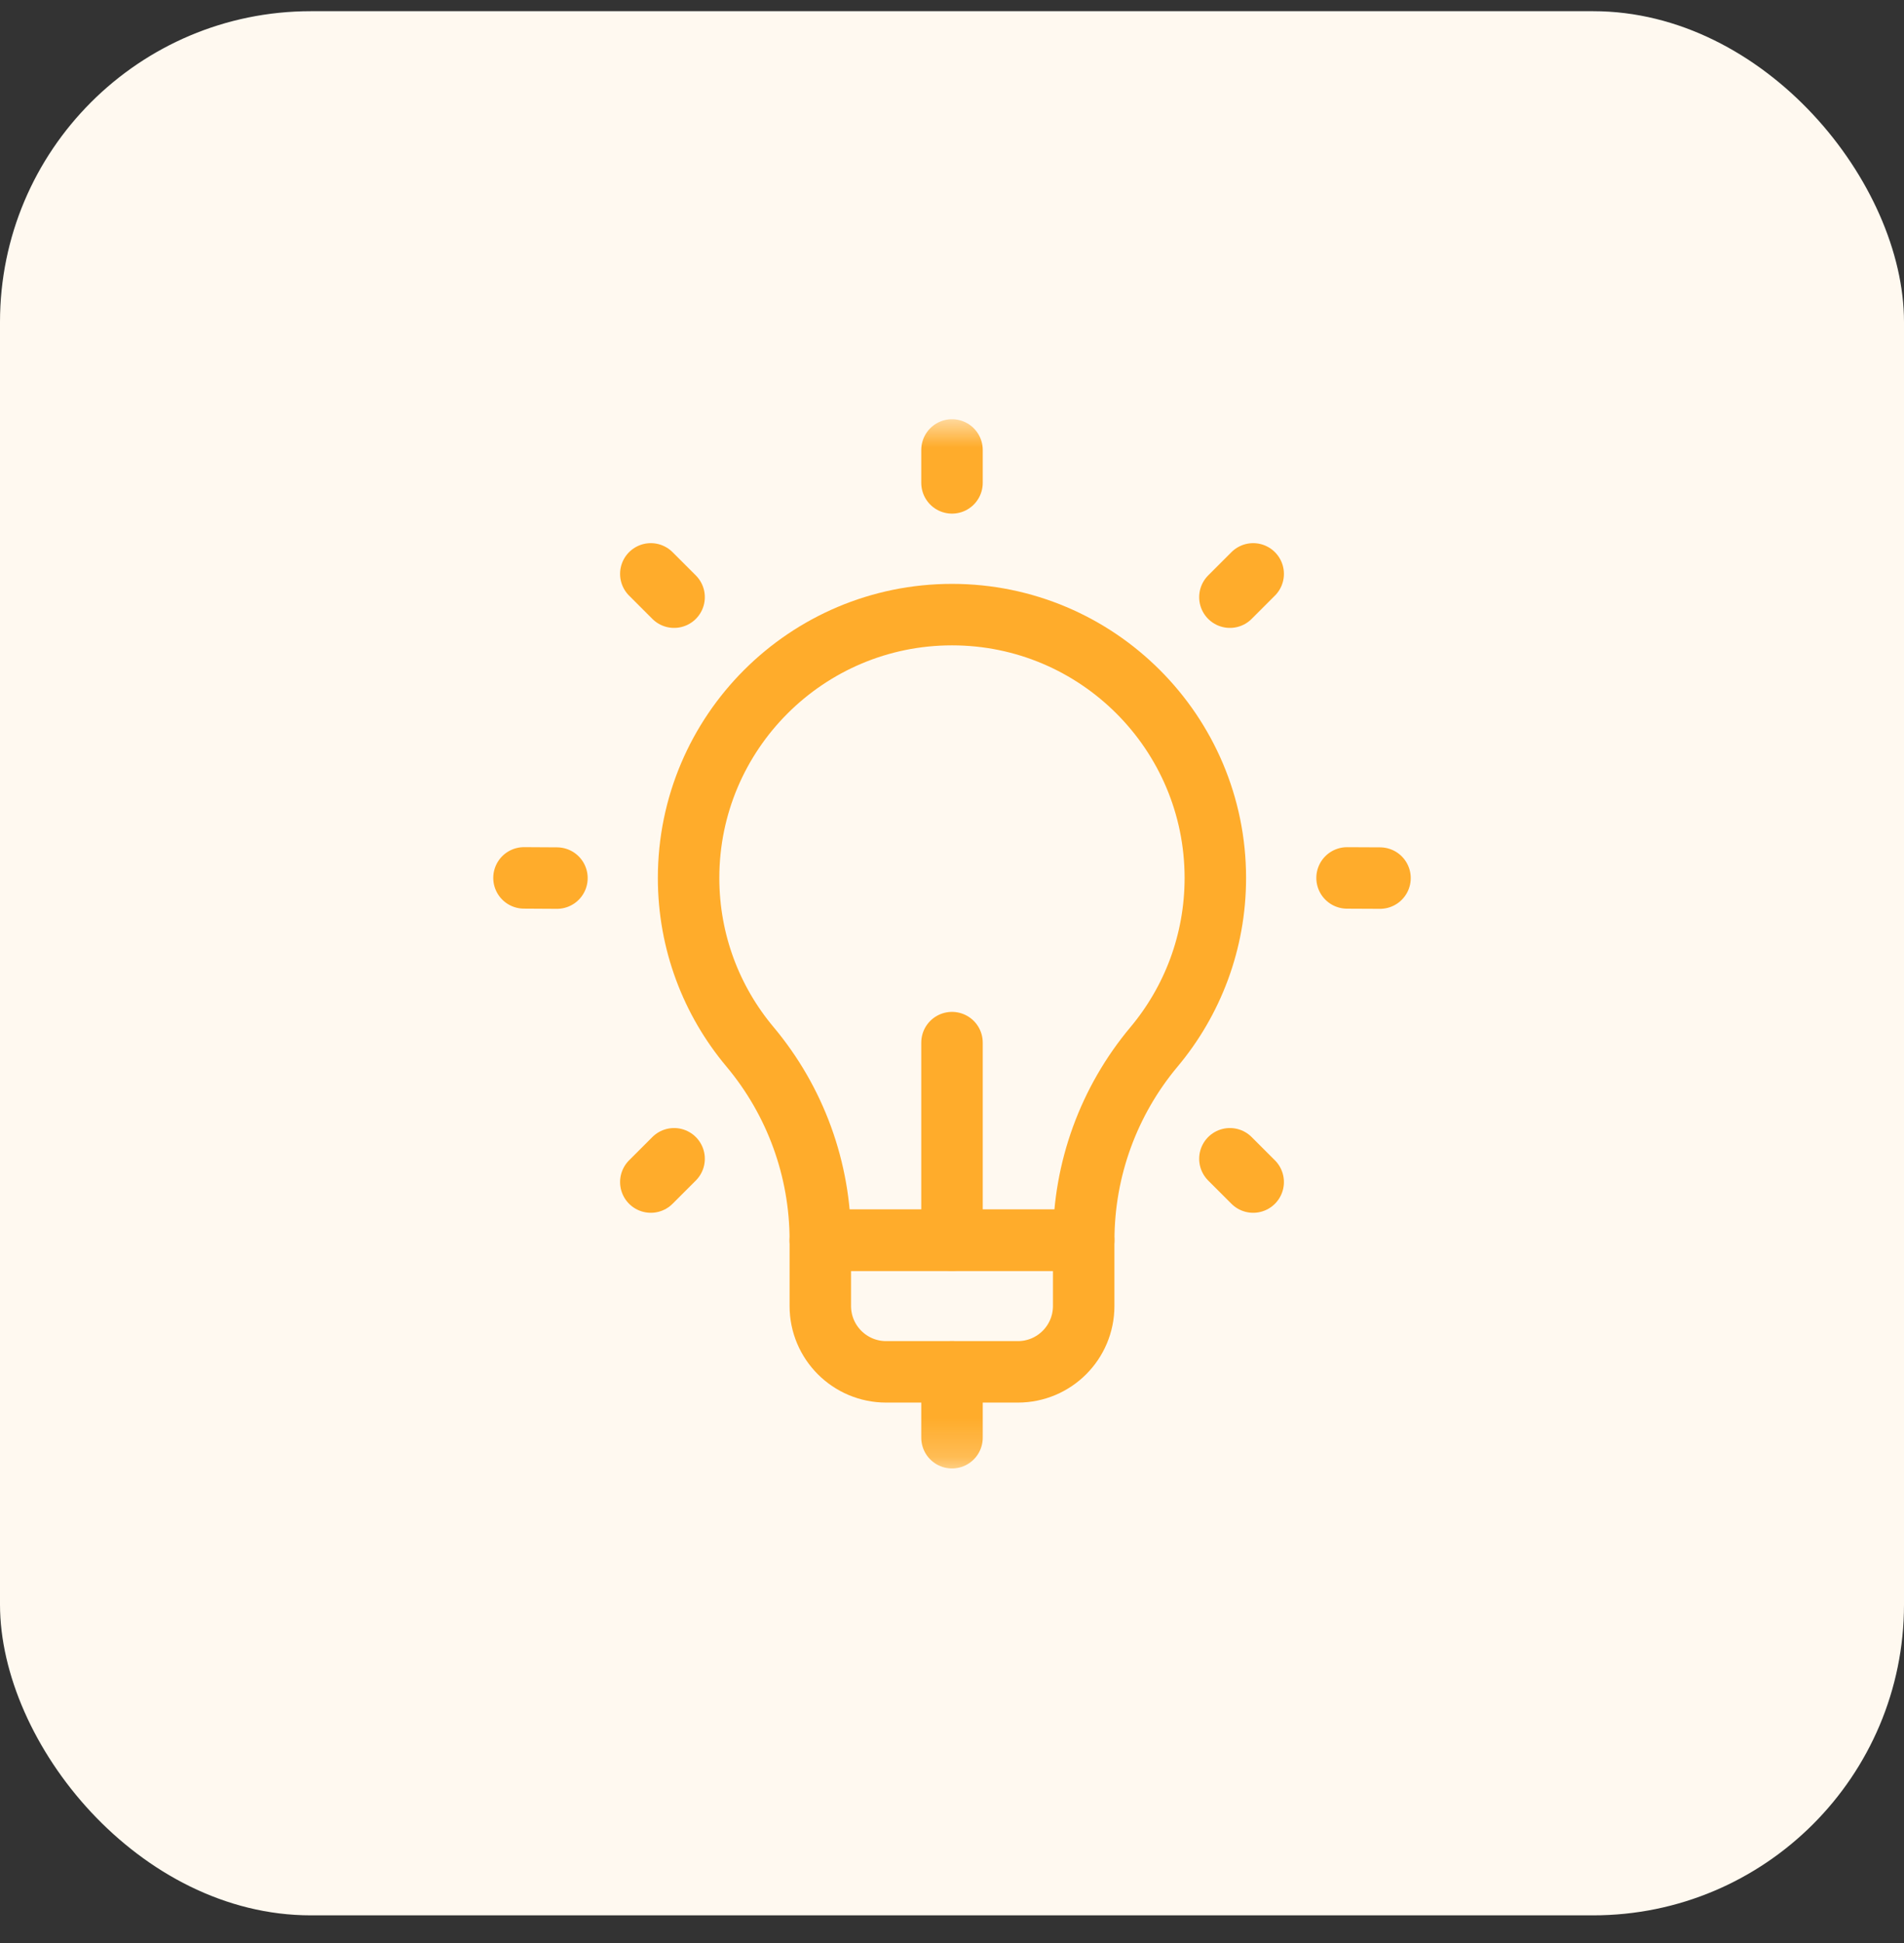
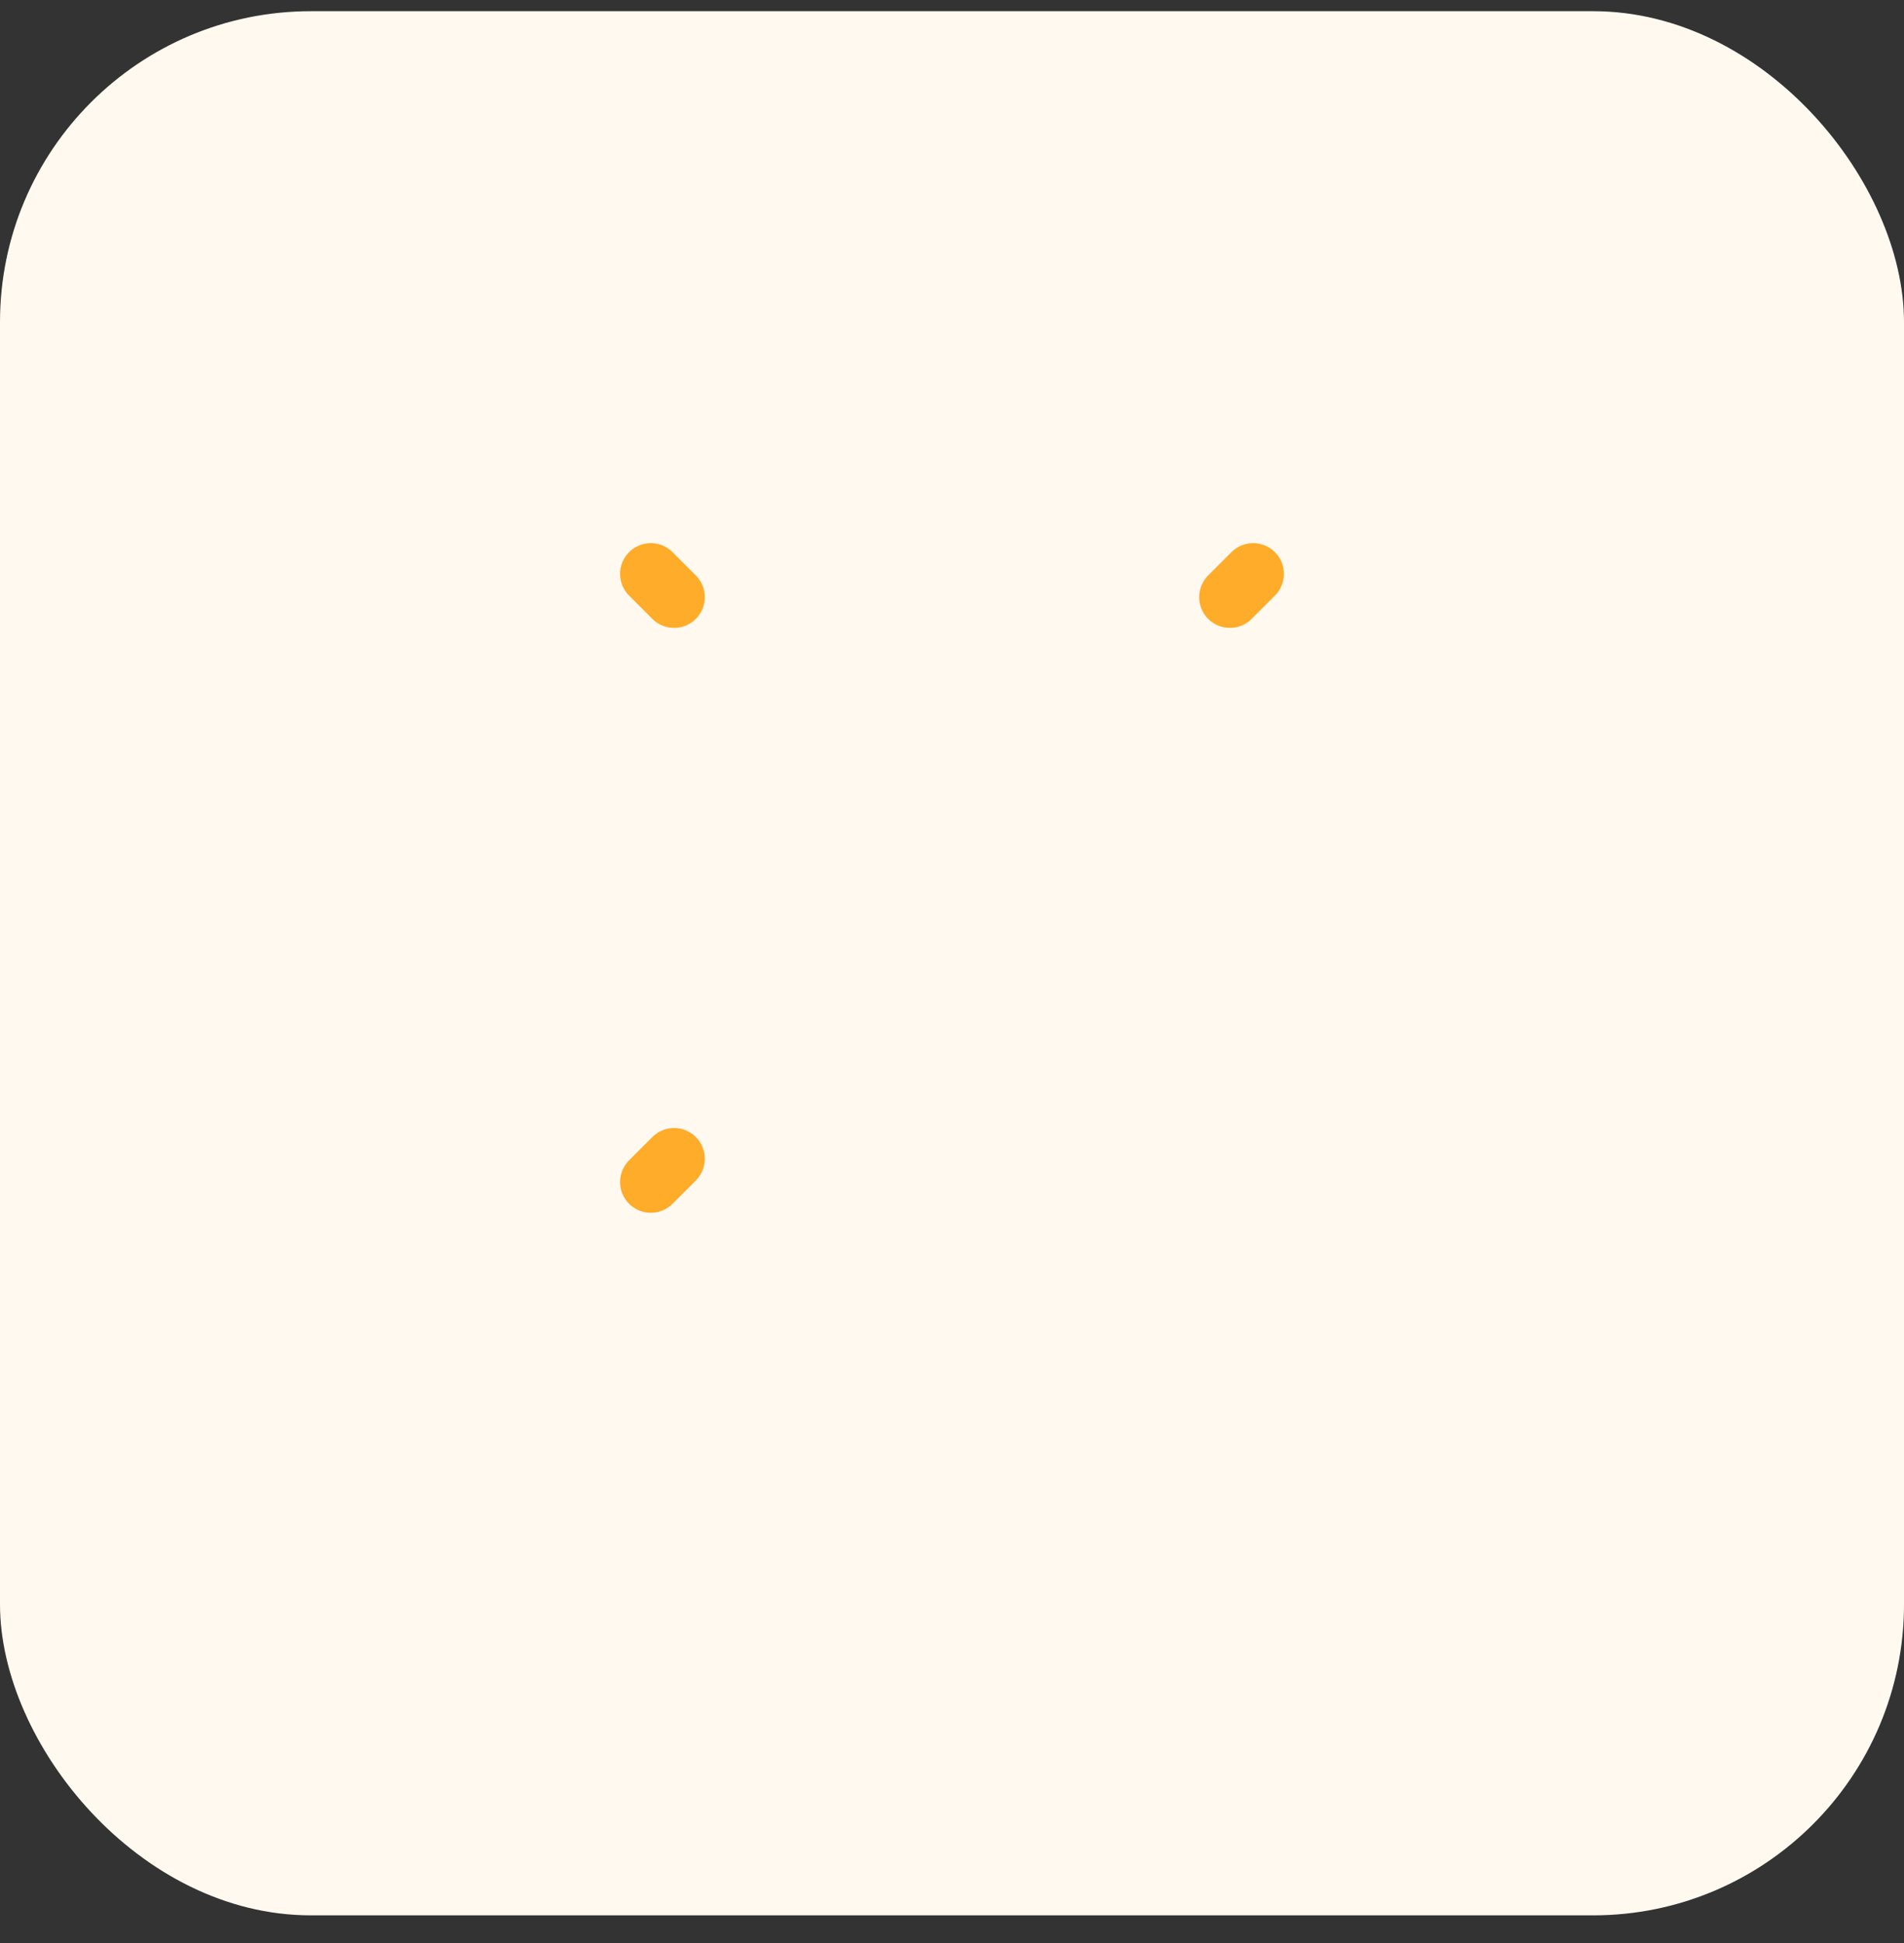
<svg xmlns="http://www.w3.org/2000/svg" width="49" height="50" viewBox="0 0 49 50" fill="none">
  <rect x="0" y="0" width="49" height="50" fill="#333333" stroke="none" />
  <rect y="0.288" width="49" height="49" rx="8" fill="#FFF9F0" />
  <mask id="mask0_2483_749" style="mask-type:luminance" maskUnits="userSpaceOnUse" x="11" y="10" width="27" height="28">
-     <path d="M38 10.788H11V37.788H38V10.788Z" fill="white" />
-   </mask>
+     </mask>
  <g mask="url(#mask0_2483_749)">
    <path d="M35.515 22.596L34.667 22.592" stroke="#FFAC2B" stroke-width="1.582" stroke-linecap="round" stroke-linejoin="round" />
    <path d="M14.333 22.596L13.485 22.591" stroke="#FFAC2B" stroke-width="1.582" stroke-linecap="round" stroke-linejoin="round" />
  </g>
  <path d="M32.251 14.768L31.652 15.367" stroke="#FFAC2B" stroke-width="1.582" stroke-linecap="round" stroke-linejoin="round" />
  <path d="M17.348 29.819L16.749 30.418" stroke="#FFAC2B" stroke-width="1.582" stroke-linecap="round" stroke-linejoin="round" />
  <path d="M16.749 14.768L17.348 15.367" stroke="#FFAC2B" stroke-width="1.582" stroke-linecap="round" stroke-linejoin="round" />
-   <path d="M31.652 29.819L32.251 30.418" stroke="#FFAC2B" stroke-width="1.582" stroke-linecap="round" stroke-linejoin="round" />
  <mask id="mask1_2483_749" style="mask-type:luminance" maskUnits="userSpaceOnUse" x="11" y="10" width="27" height="28">
-     <path d="M38 10.788H11V37.788H38V10.788Z" fill="white" />
-   </mask>
+     </mask>
  <g mask="url(#mask1_2483_749)">
    <path d="M27.889 31.913H21.111V33.608C21.111 34.544 21.87 35.302 22.806 35.302H26.195C27.131 35.302 27.889 34.543 27.889 33.608V31.913Z" stroke="#FFAC2B" stroke-width="1.582" stroke-linecap="round" stroke-linejoin="round" />
-     <path d="M24.5 12.426V11.579" stroke="#FFAC2B" stroke-width="1.582" stroke-linecap="round" stroke-linejoin="round" />
-     <path d="M24.5 31.913V26.83" stroke="#FFAC2B" stroke-width="1.582" stroke-linecap="round" stroke-linejoin="round" />
    <path d="M24.5 36.997V35.303" stroke="#FFAC2B" stroke-width="1.582" stroke-linecap="round" stroke-linejoin="round" />
    <path d="M21.111 31.913C21.111 30.092 20.469 28.33 19.299 26.935C18.314 25.76 17.721 24.245 17.721 22.593C17.721 18.852 20.759 15.816 24.5 15.816C28.24 15.816 31.277 18.853 31.277 22.593C31.277 24.245 30.685 25.76 29.702 26.936C28.532 28.331 27.89 30.093 27.89 31.913H27.888H21.11H21.111Z" stroke="#FFAC2B" stroke-width="1.582" stroke-linecap="round" stroke-linejoin="round" />
  </g>
</svg>